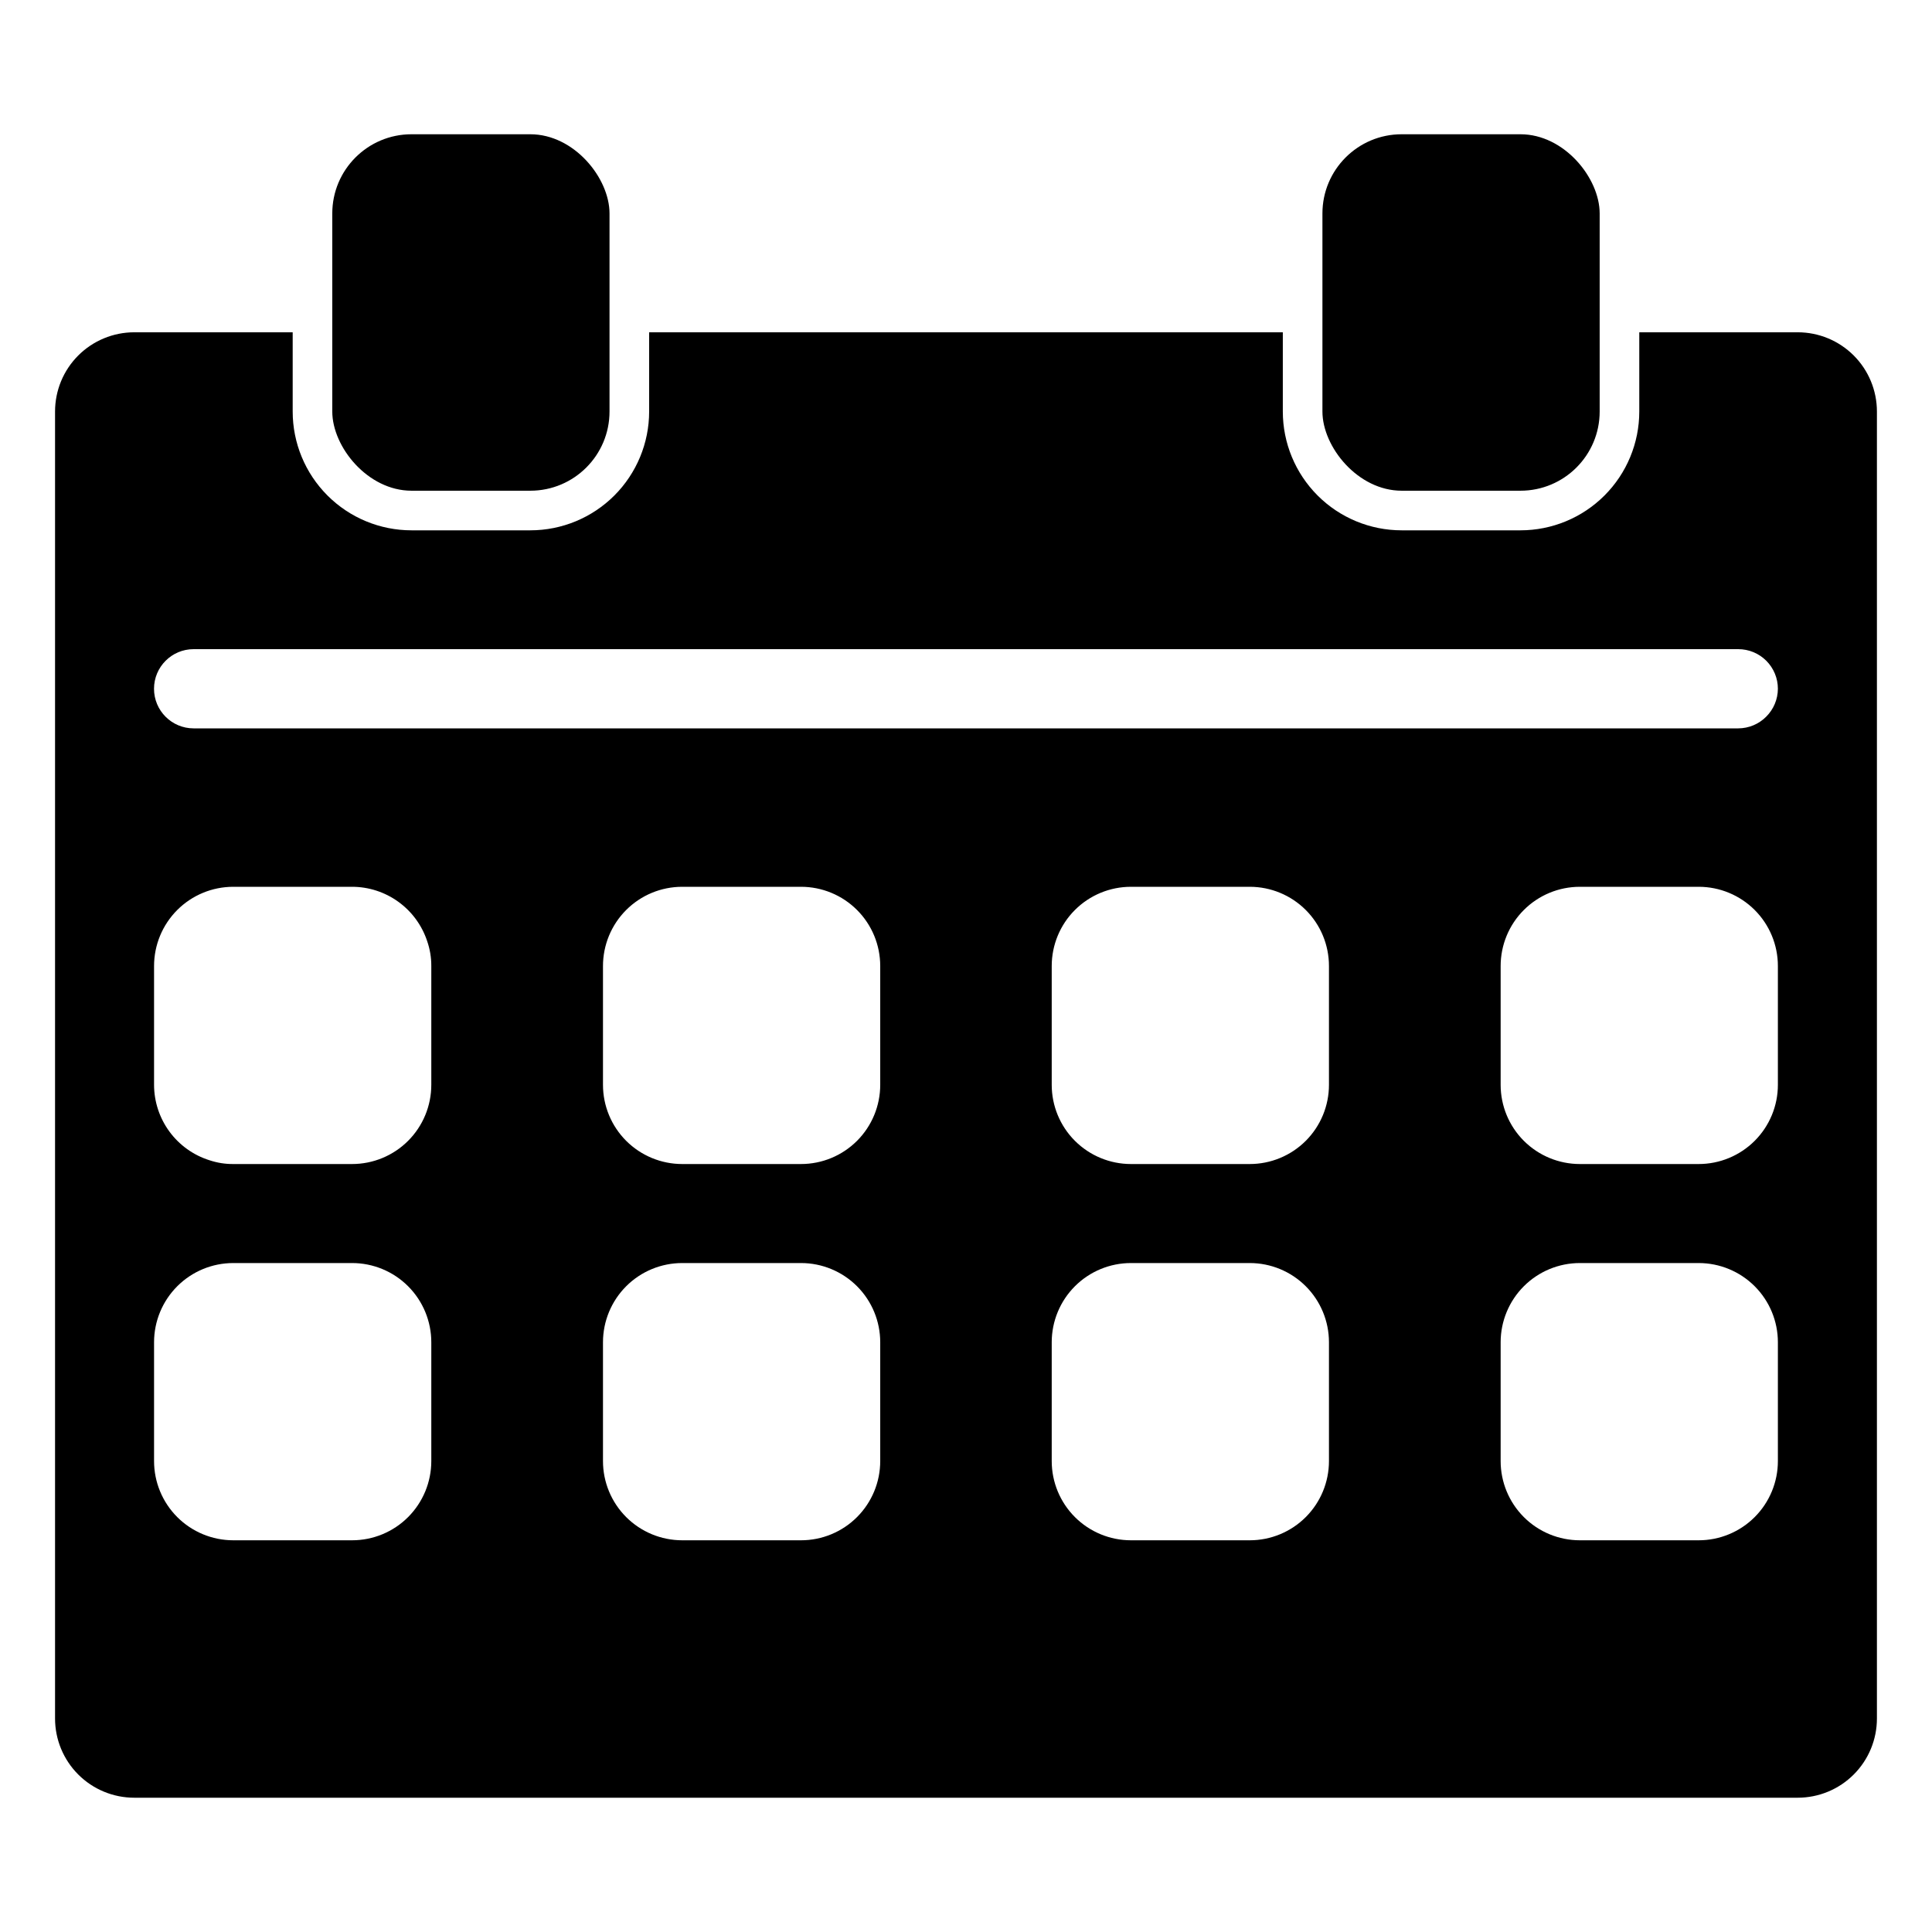
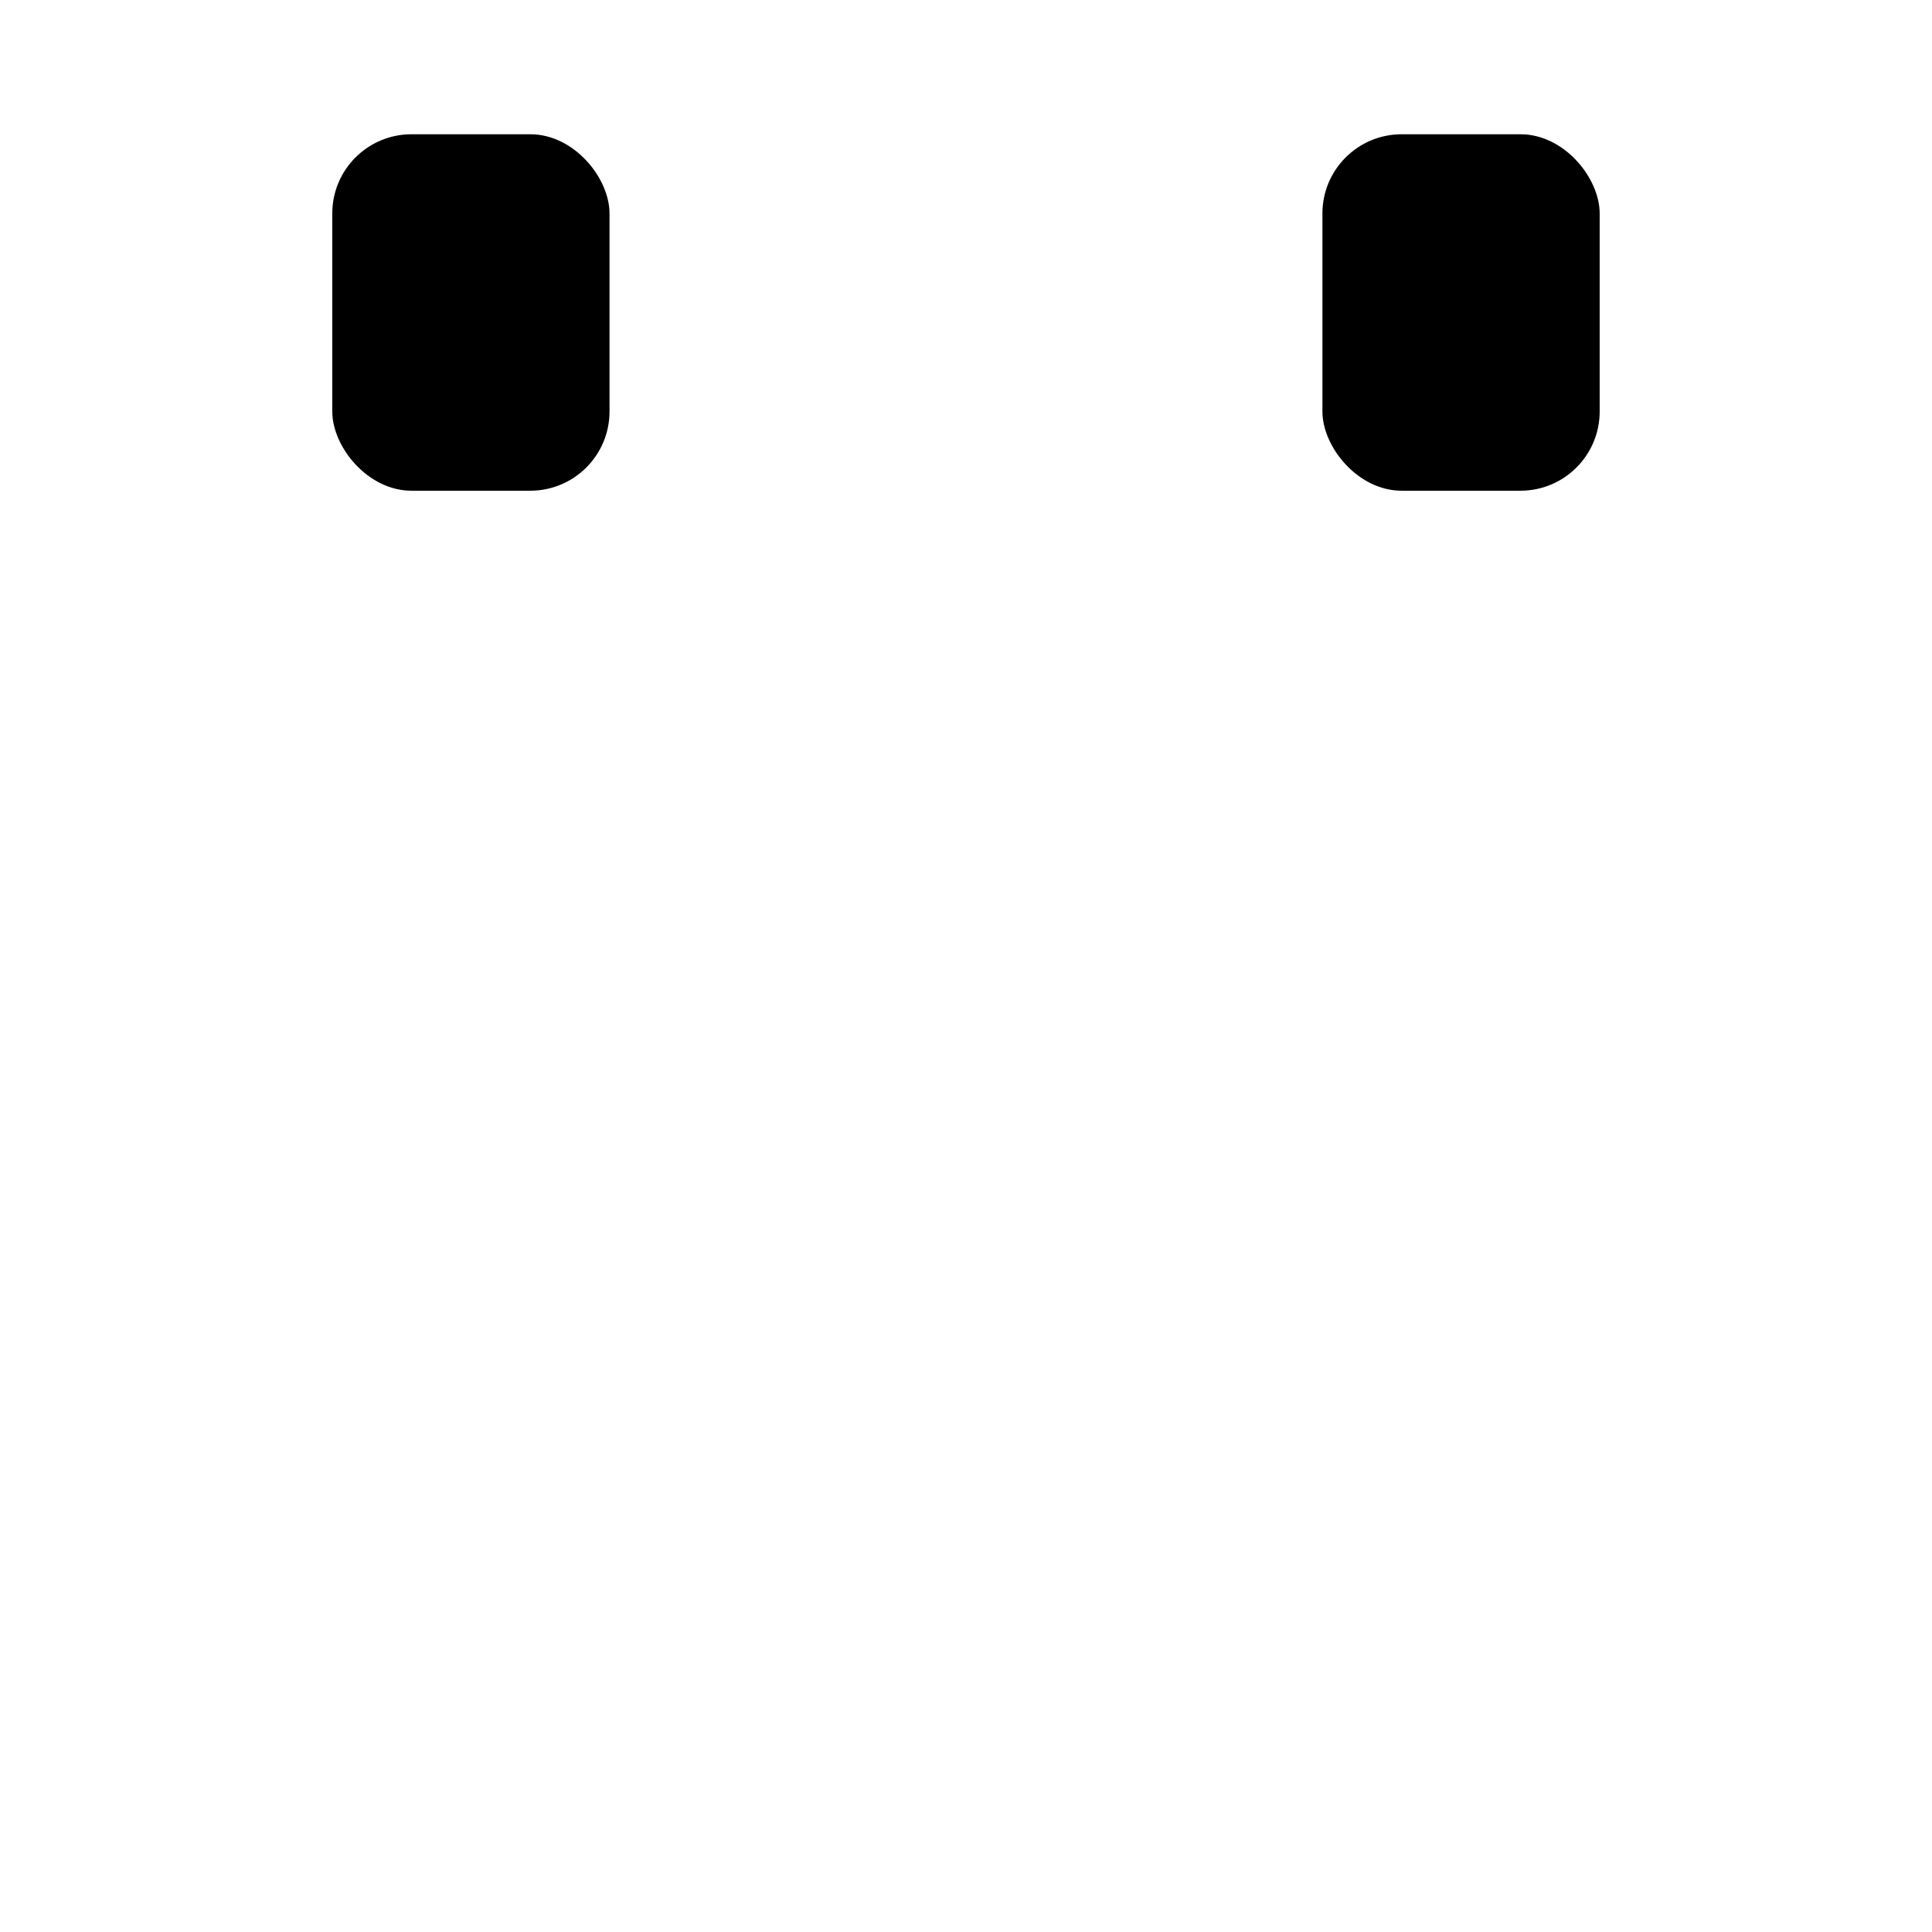
<svg xmlns="http://www.w3.org/2000/svg" fill="#000000" width="800px" height="800px" version="1.1" viewBox="144 144 512 512">
  <g>
-     <path d="m620.41 232.06h-41.984v20.992c0 8.352-3.316 16.359-9.223 22.266-5.902 5.906-13.914 9.223-22.266 9.223h-31.488c-8.348 0-16.359-3.316-22.266-9.223-5.902-5.906-9.223-13.914-9.223-22.266v-20.992h-167.93v20.992c0 8.352-3.32 16.359-9.223 22.266-5.906 5.906-13.914 9.223-22.266 9.223h-31.488c-8.352 0-16.359-3.316-22.266-9.223s-9.223-13.914-9.223-22.266v-20.992h-41.984c-5.566 0-10.906 2.211-14.844 6.148s-6.148 9.277-6.148 14.844v346.37c0 5.57 2.211 10.906 6.148 14.844s9.277 6.148 14.844 6.148h440.83c5.57 0 10.906-2.211 14.844-6.148s6.148-9.273 6.148-14.844v-346.37c0-5.566-2.211-10.906-6.148-14.844s-9.273-6.148-14.844-6.148zm-362.11 299.14c0 5.566-2.211 10.906-6.148 14.844-3.934 3.938-9.273 6.148-14.844 6.148h-31.488c-5.566 0-10.906-2.211-14.844-6.148-3.934-3.938-6.148-9.277-6.148-14.844v-31.488c0-5.566 2.215-10.906 6.148-14.844 3.938-3.938 9.277-6.148 14.844-6.148h31.488c5.57 0 10.91 2.211 14.844 6.148 3.938 3.938 6.148 9.277 6.148 14.844zm0-99.711c0 5.566-2.211 10.906-6.148 14.844-3.934 3.934-9.273 6.148-14.844 6.148h-31.488c-2.137 0.016-4.266-0.32-6.297-1-4.254-1.336-7.977-3.996-10.617-7.594-2.641-3.594-4.07-7.938-4.078-12.398v-31.488c0-5.57 2.215-10.91 6.148-14.844 3.938-3.938 9.277-6.148 14.844-6.148h31.488c4.406 0.004 8.695 1.398 12.266 3.981 3.57 2.578 6.238 6.219 7.625 10.398 0.738 2.125 1.113 4.359 1.102 6.613zm118.97 99.711c0 5.566-2.211 10.906-6.148 14.844s-9.273 6.148-14.844 6.148h-31.488c-5.566 0-10.906-2.211-14.844-6.148-3.934-3.938-6.148-9.277-6.148-14.844v-31.488c0-5.566 2.215-10.906 6.148-14.844 3.938-3.938 9.277-6.148 14.844-6.148h31.488c5.57 0 10.906 2.211 14.844 6.148s6.148 9.277 6.148 14.844zm0-99.711c0 5.566-2.211 10.906-6.148 14.844-3.938 3.934-9.273 6.148-14.844 6.148h-31.488c-5.566 0-10.906-2.215-14.844-6.148-3.934-3.938-6.148-9.277-6.148-14.844v-31.488c0-5.57 2.215-10.91 6.148-14.844 3.938-3.938 9.277-6.148 14.844-6.148h31.488c5.57 0 10.906 2.211 14.844 6.148 3.938 3.934 6.148 9.273 6.148 14.844zm118.92 99.711c0 5.566-2.211 10.906-6.148 14.844s-9.277 6.148-14.844 6.148h-31.488c-5.566 0-10.906-2.211-14.844-6.148s-6.148-9.277-6.148-14.844v-31.488c0-5.566 2.211-10.906 6.148-14.844s9.277-6.148 14.844-6.148h31.488c5.566 0 10.906 2.211 14.844 6.148s6.148 9.277 6.148 14.844zm0-99.711c0 5.566-2.211 10.906-6.148 14.844-3.938 3.934-9.277 6.148-14.844 6.148h-31.488c-5.566 0-10.906-2.215-14.844-6.148-3.938-3.938-6.148-9.277-6.148-14.844v-31.488c0-5.57 2.211-10.91 6.148-14.844 3.938-3.938 9.277-6.148 14.844-6.148h31.488c5.566 0 10.906 2.211 14.844 6.148 3.938 3.934 6.148 9.273 6.148 14.844zm118.97 99.711c0 5.566-2.211 10.906-6.148 14.844s-9.277 6.148-14.844 6.148h-31.488c-5.566 0-10.906-2.211-14.844-6.148s-6.148-9.277-6.148-14.844v-31.488c0-5.566 2.211-10.906 6.148-14.844s9.277-6.148 14.844-6.148h31.488c5.566 0 10.906 2.211 14.844 6.148s6.148 9.277 6.148 14.844zm0-99.711c0 5.566-2.211 10.906-6.148 14.844-3.938 3.934-9.277 6.148-14.844 6.148h-31.488c-5.566 0-10.906-2.215-14.844-6.148-3.938-3.938-6.148-9.277-6.148-14.844v-31.488c0-5.57 2.211-10.91 6.148-14.844 3.938-3.938 9.277-6.148 14.844-6.148h31.488c5.566 0 10.906 2.211 14.844 6.148 3.938 3.934 6.148 9.273 6.148 14.844zm-3.098-97.562c-1.957 1.973-4.621 3.086-7.398 3.098h-409.35c-5.797 0-10.496-4.699-10.496-10.496s4.699-10.496 10.496-10.496h409.35c2.781 0 5.453 1.105 7.422 3.074s3.074 4.637 3.074 7.422c-0.012 2.777-1.125 5.438-3.098 7.398z" />
    <path d="m253.05 179.58h31.488c11.594 0 20.992 11.594 20.992 20.992v52.48c0 11.594-9.398 20.992-20.992 20.992h-31.488c-11.594 0-20.992-11.594-20.992-20.992v-52.48c0-11.594 9.398-20.992 20.992-20.992z" />
    <path d="m515.45 179.58h31.488c11.594 0 20.992 11.594 20.992 20.992v52.48c0 11.594-9.398 20.992-20.992 20.992h-31.488c-11.594 0-20.992-11.594-20.992-20.992v-52.48c0-11.594 9.398-20.992 20.992-20.992z" />
  </g>
</svg>